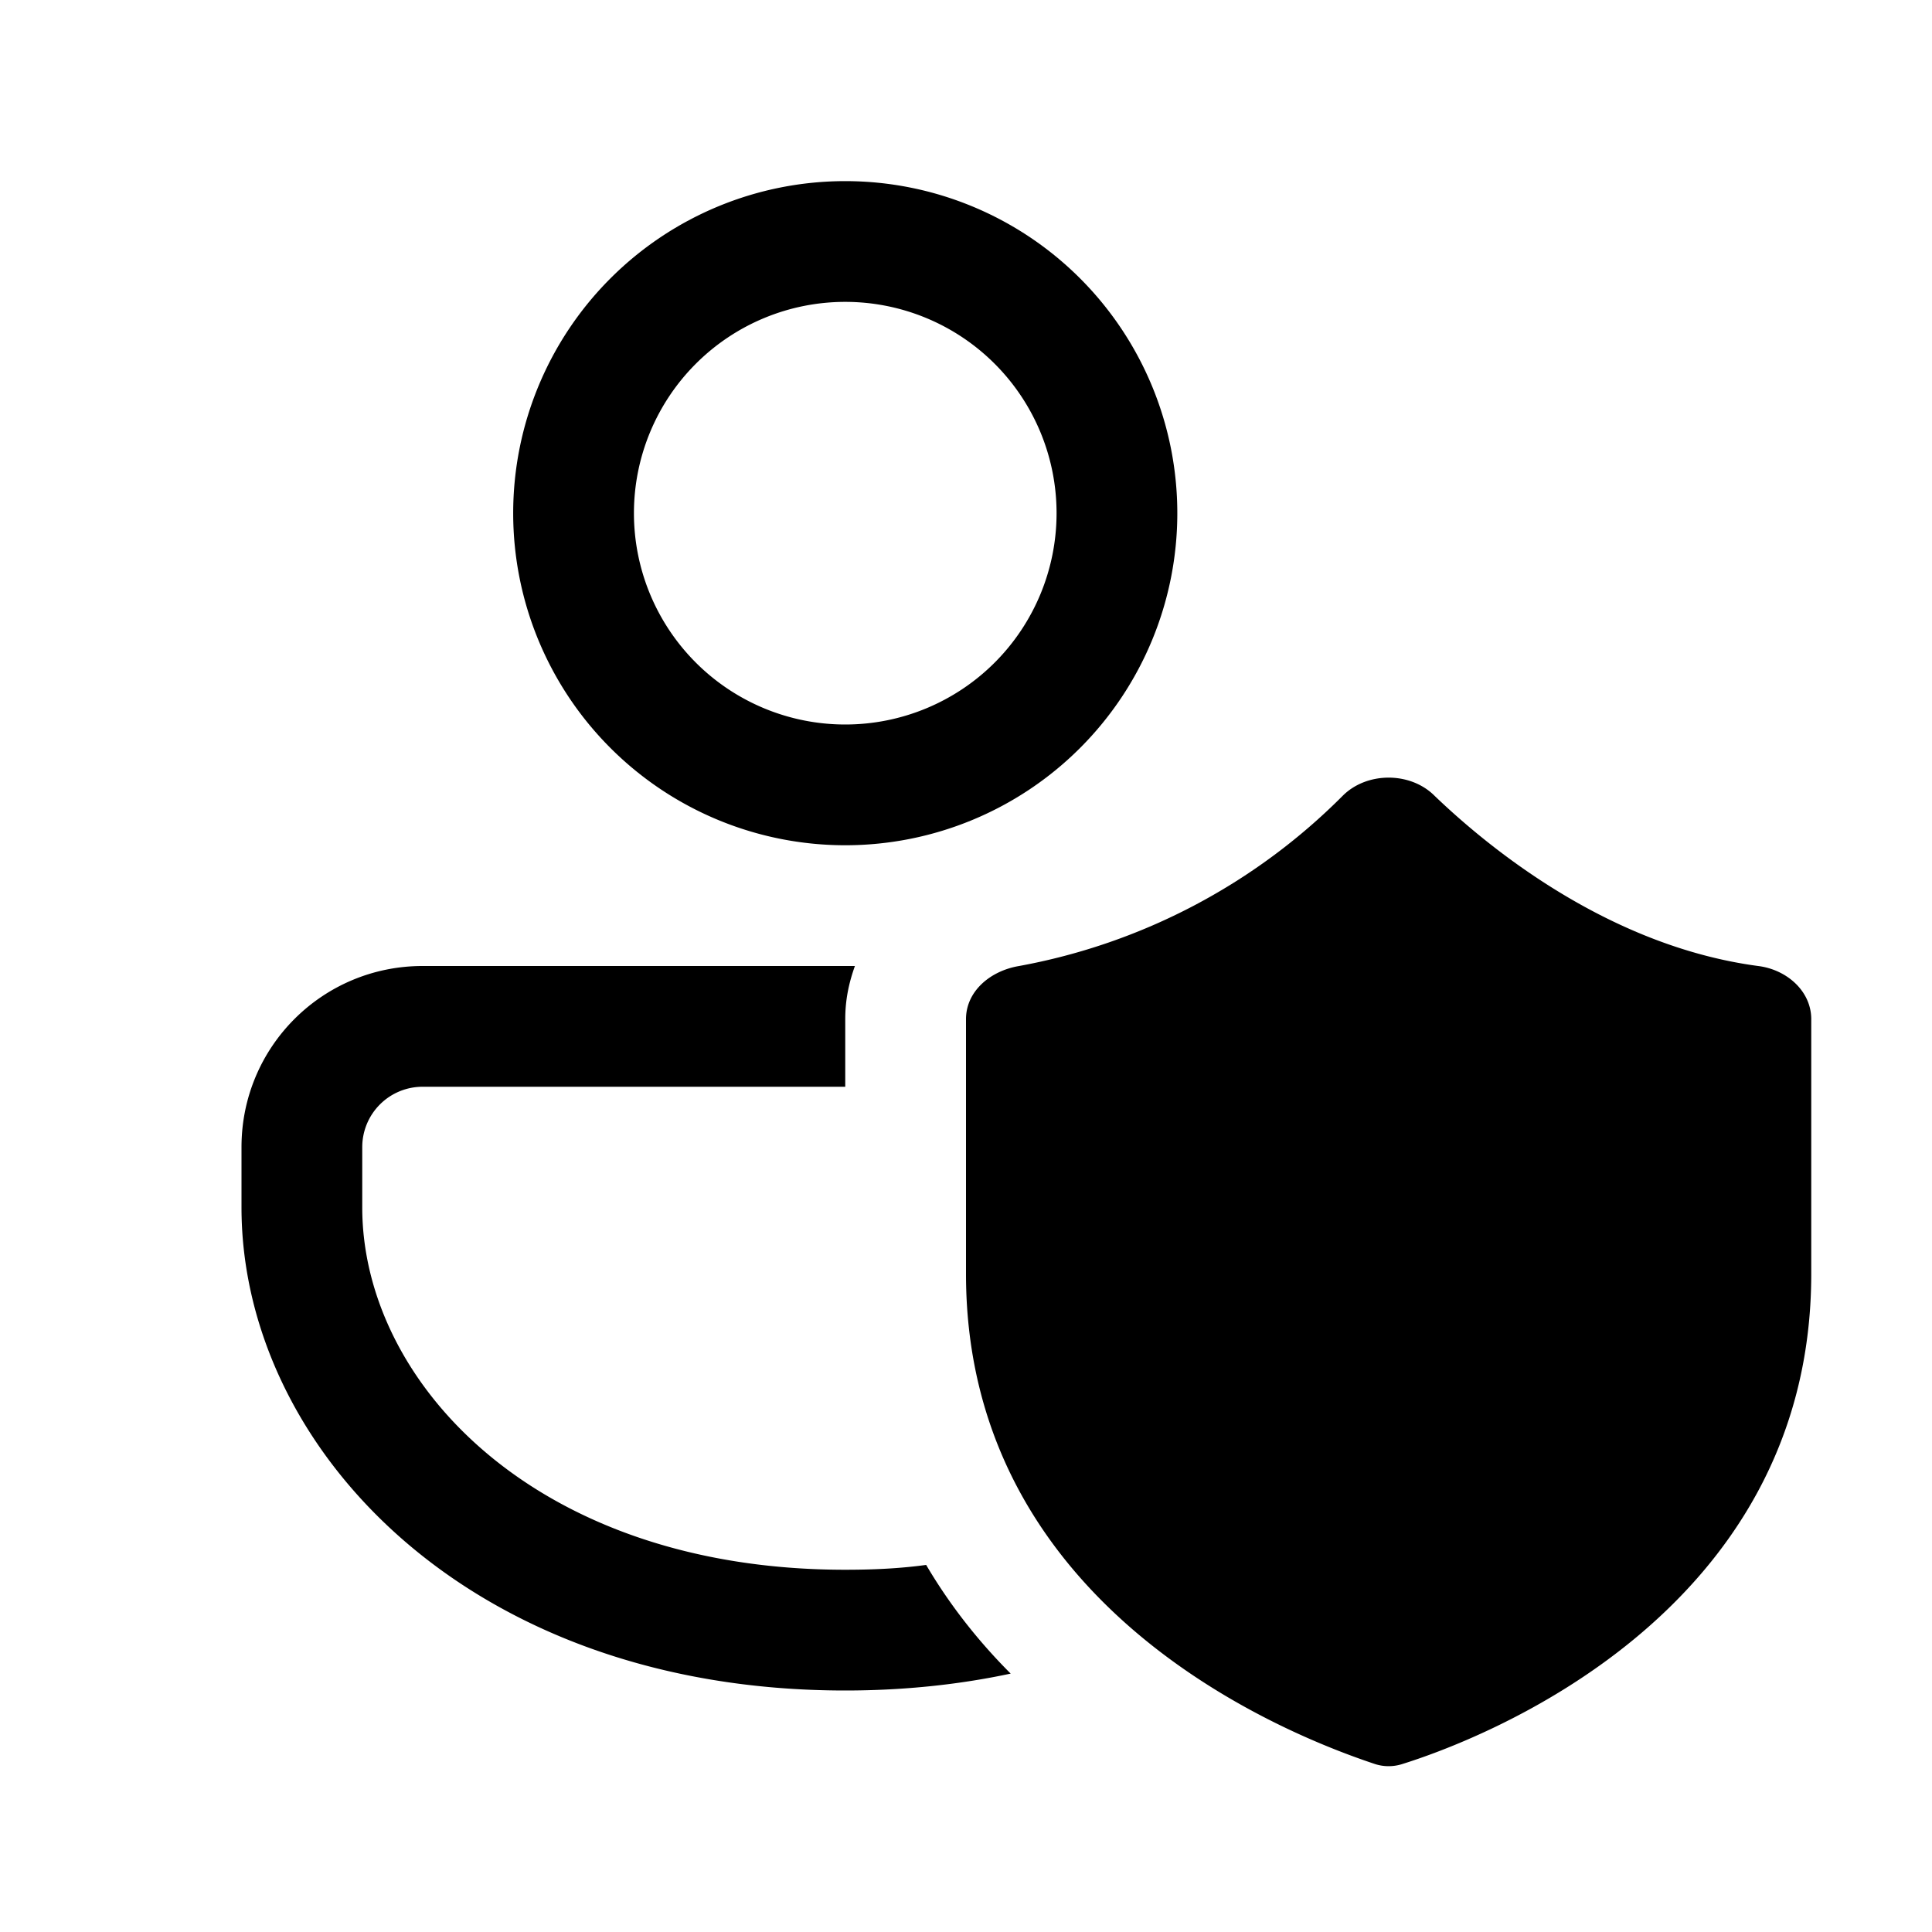
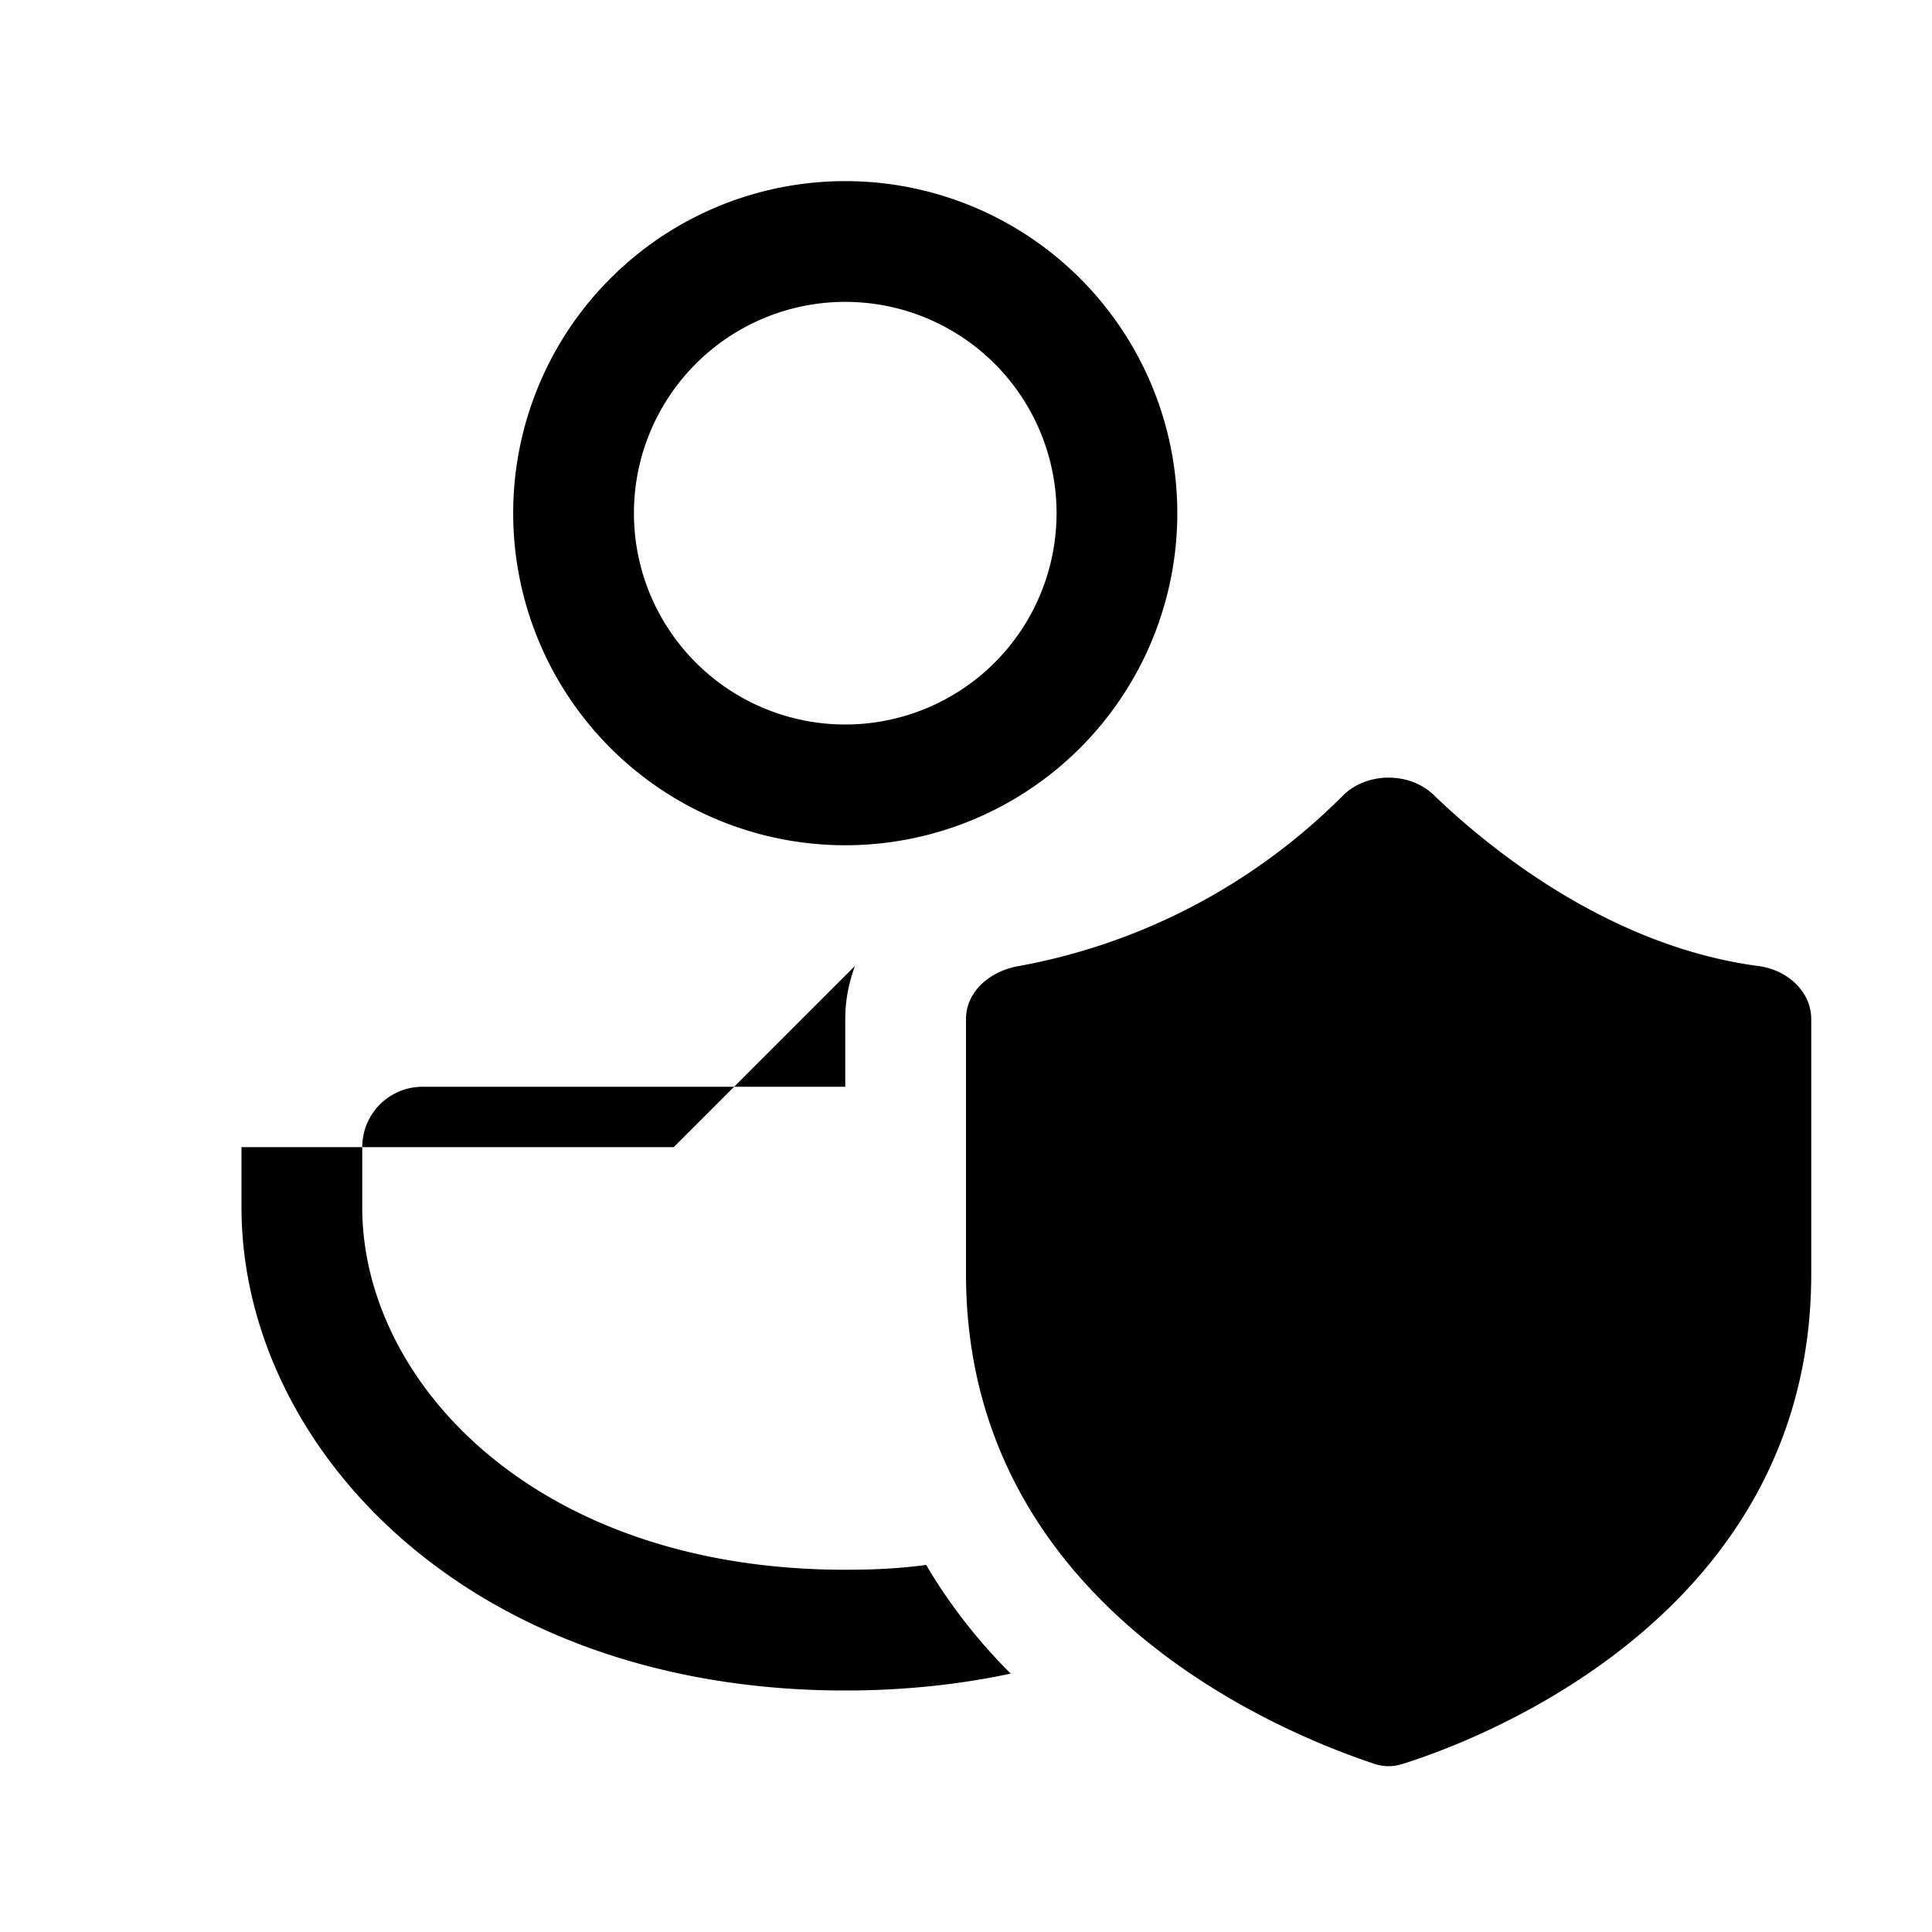
<svg xmlns="http://www.w3.org/2000/svg" width="16" height="16" viewBox="0 0 16 16">
-   <path d="M11.12 6.59c.2-.2.56-.2.76 0 .5.48 1.48 1.25 2.68 1.41.24.03.44.21.44.44v2.11c0 2.84-2.78 3.87-3.39 4.06a.37.37 0 0 1-.22 0c-.6-.2-3.39-1.22-3.39-4.06V8.44c0-.23.2-.4.44-.44a5.07 5.07 0 0 0 2.68-1.41ZM7.08 8c-.05.14-.08.28-.08.44V9H3.5a.5.5 0 0 0-.5.5v.5c0 1.44 1.43 3 4 3 .23 0 .45-.01.67-.04.2.34.44.64.7.9-.42.09-.88.14-1.37.14-3.14 0-5-2.03-5-4v-.5C2 8.67 2.67 8 3.5 8h3.58ZM7 1.5A2.75 2.75 0 1 1 7 7a2.75 2.75 0 0 1 0-5.5Zm0 1A1.75 1.75 0 1 0 7 6a1.75 1.75 0 0 0 0-3.5Z" />
+   <path d="M11.12 6.59c.2-.2.56-.2.76 0 .5.48 1.48 1.25 2.68 1.41.24.03.44.21.44.44v2.11c0 2.84-2.78 3.87-3.39 4.06a.37.37 0 0 1-.22 0c-.6-.2-3.39-1.22-3.39-4.06V8.44c0-.23.2-.4.44-.44a5.07 5.07 0 0 0 2.68-1.41ZM7.08 8c-.05.14-.08.28-.08.44V9H3.5a.5.5 0 0 0-.5.5v.5c0 1.44 1.43 3 4 3 .23 0 .45-.01.67-.04.2.34.44.64.7.9-.42.09-.88.14-1.37.14-3.14 0-5-2.03-5-4v-.5h3.58ZM7 1.5A2.75 2.75 0 1 1 7 7a2.75 2.75 0 0 1 0-5.5Zm0 1A1.75 1.75 0 1 0 7 6a1.75 1.75 0 0 0 0-3.5Z" />
</svg>